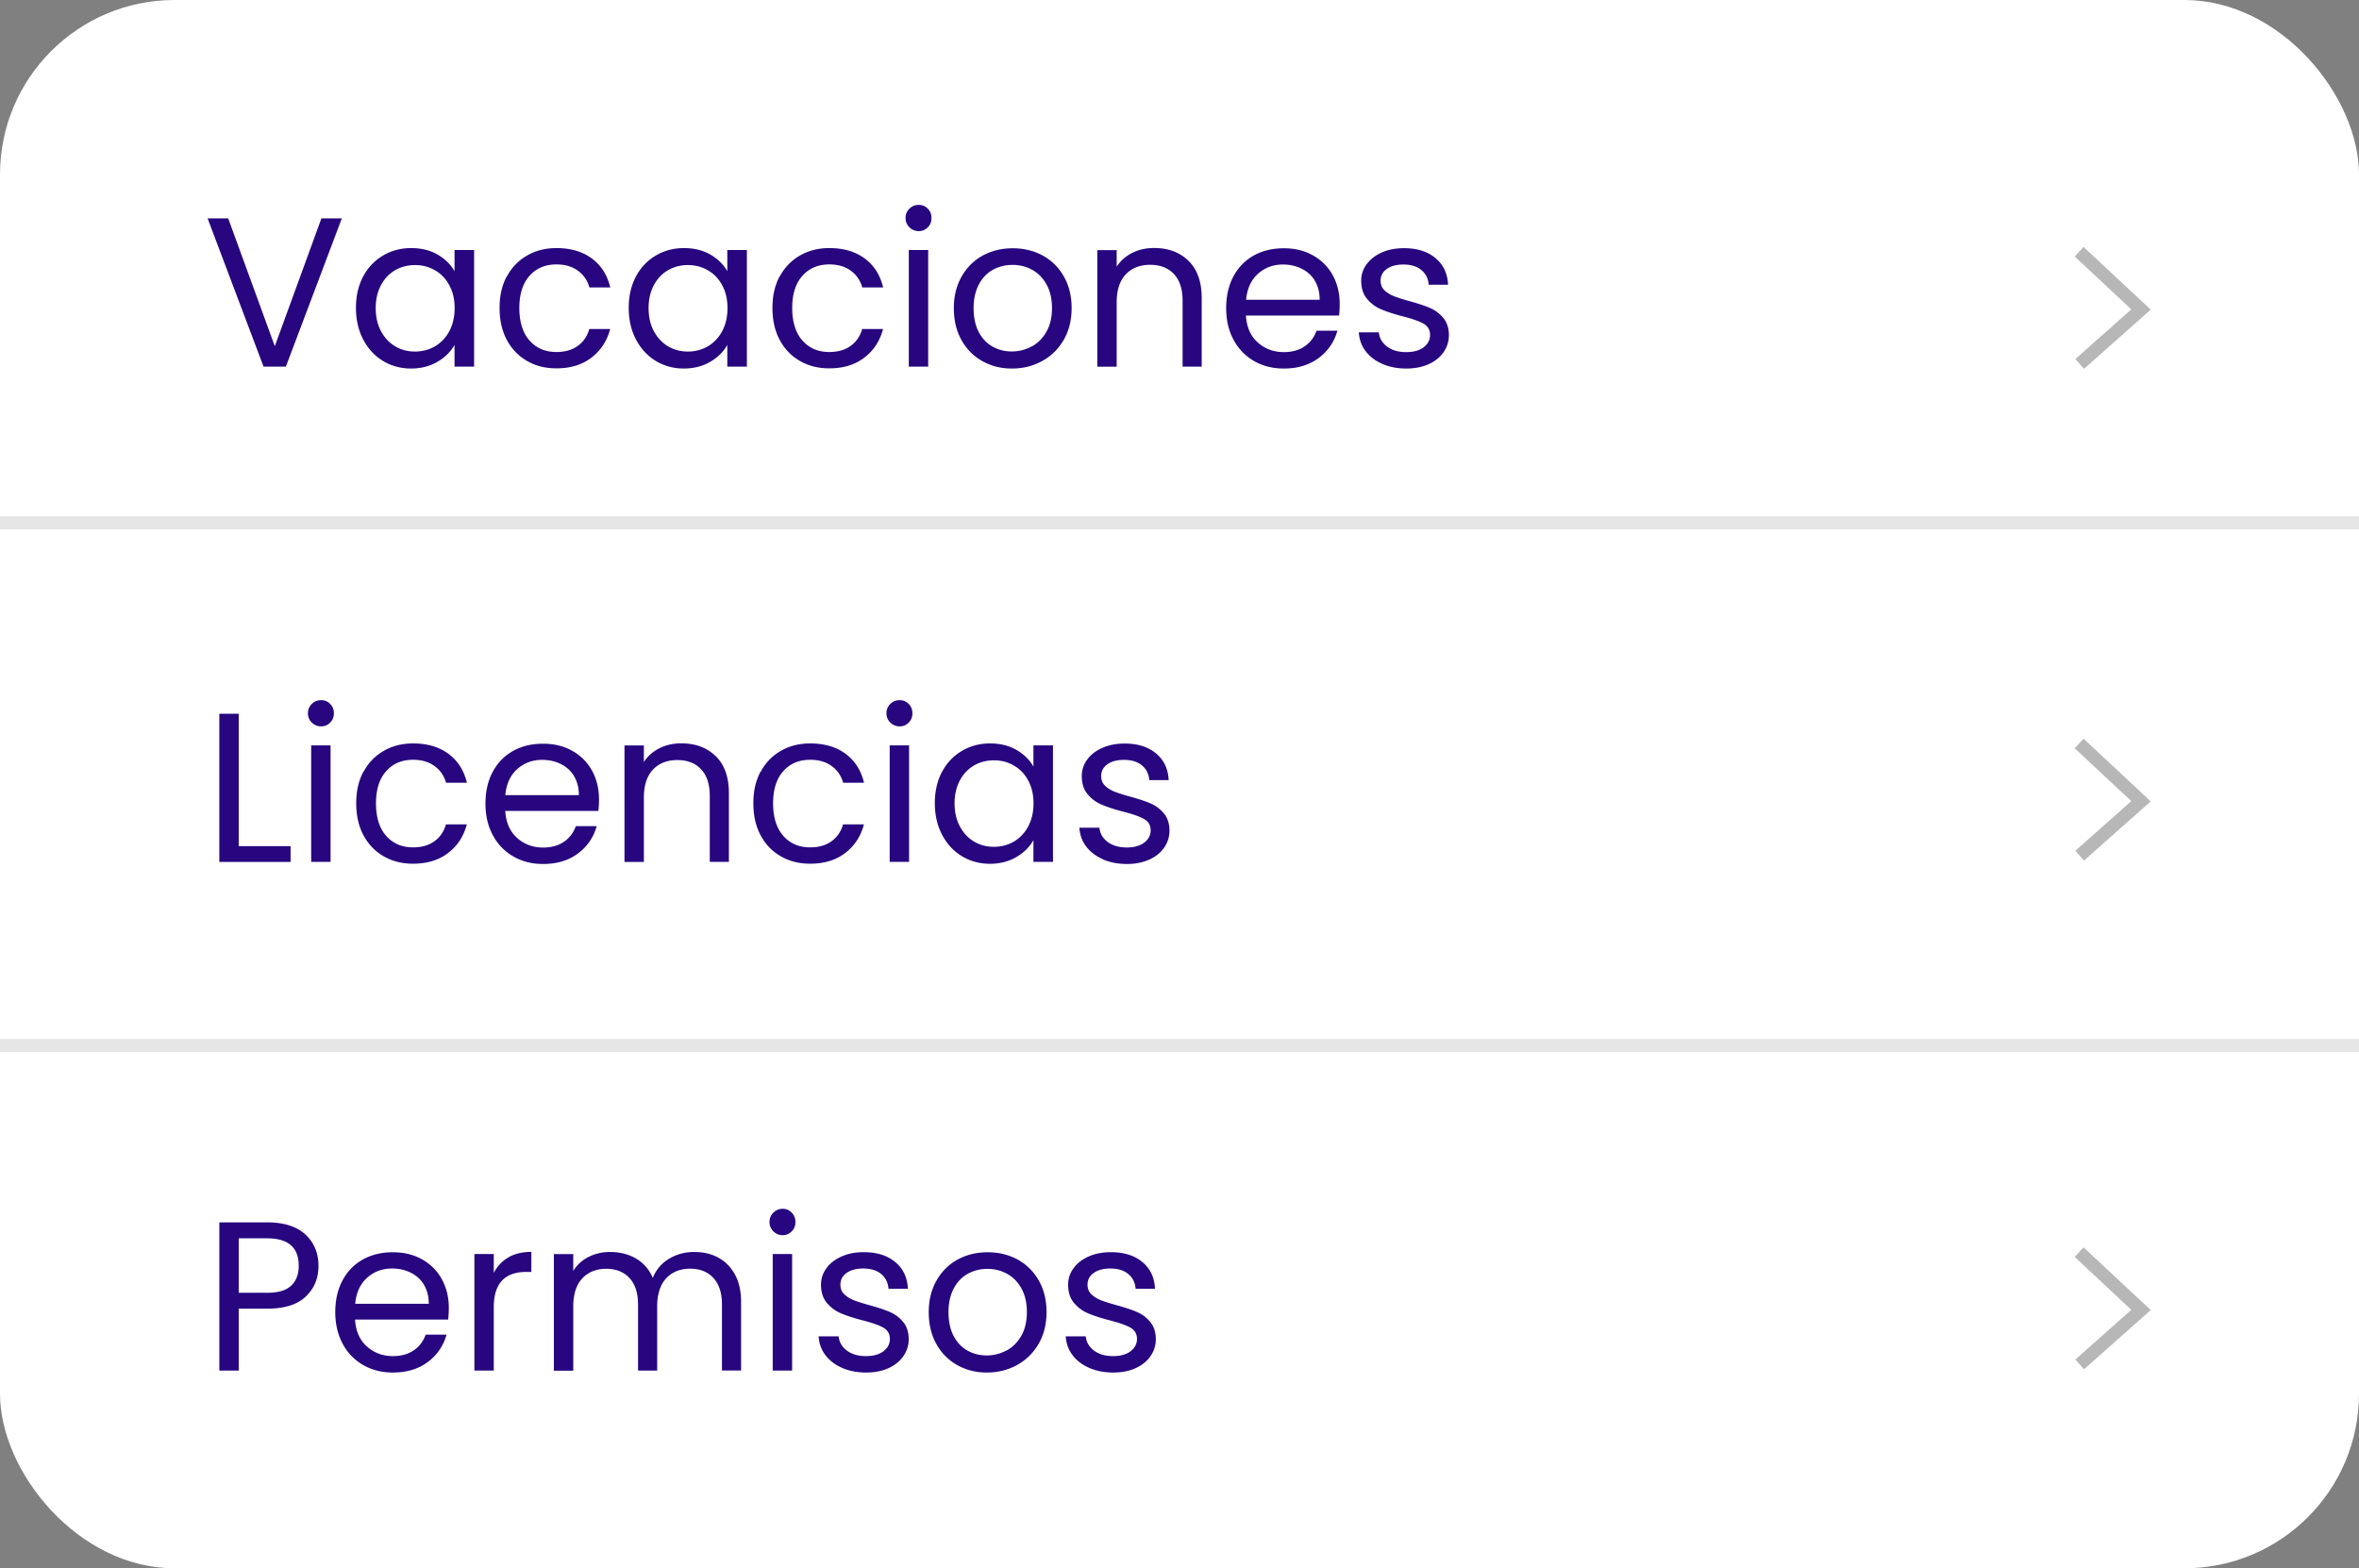
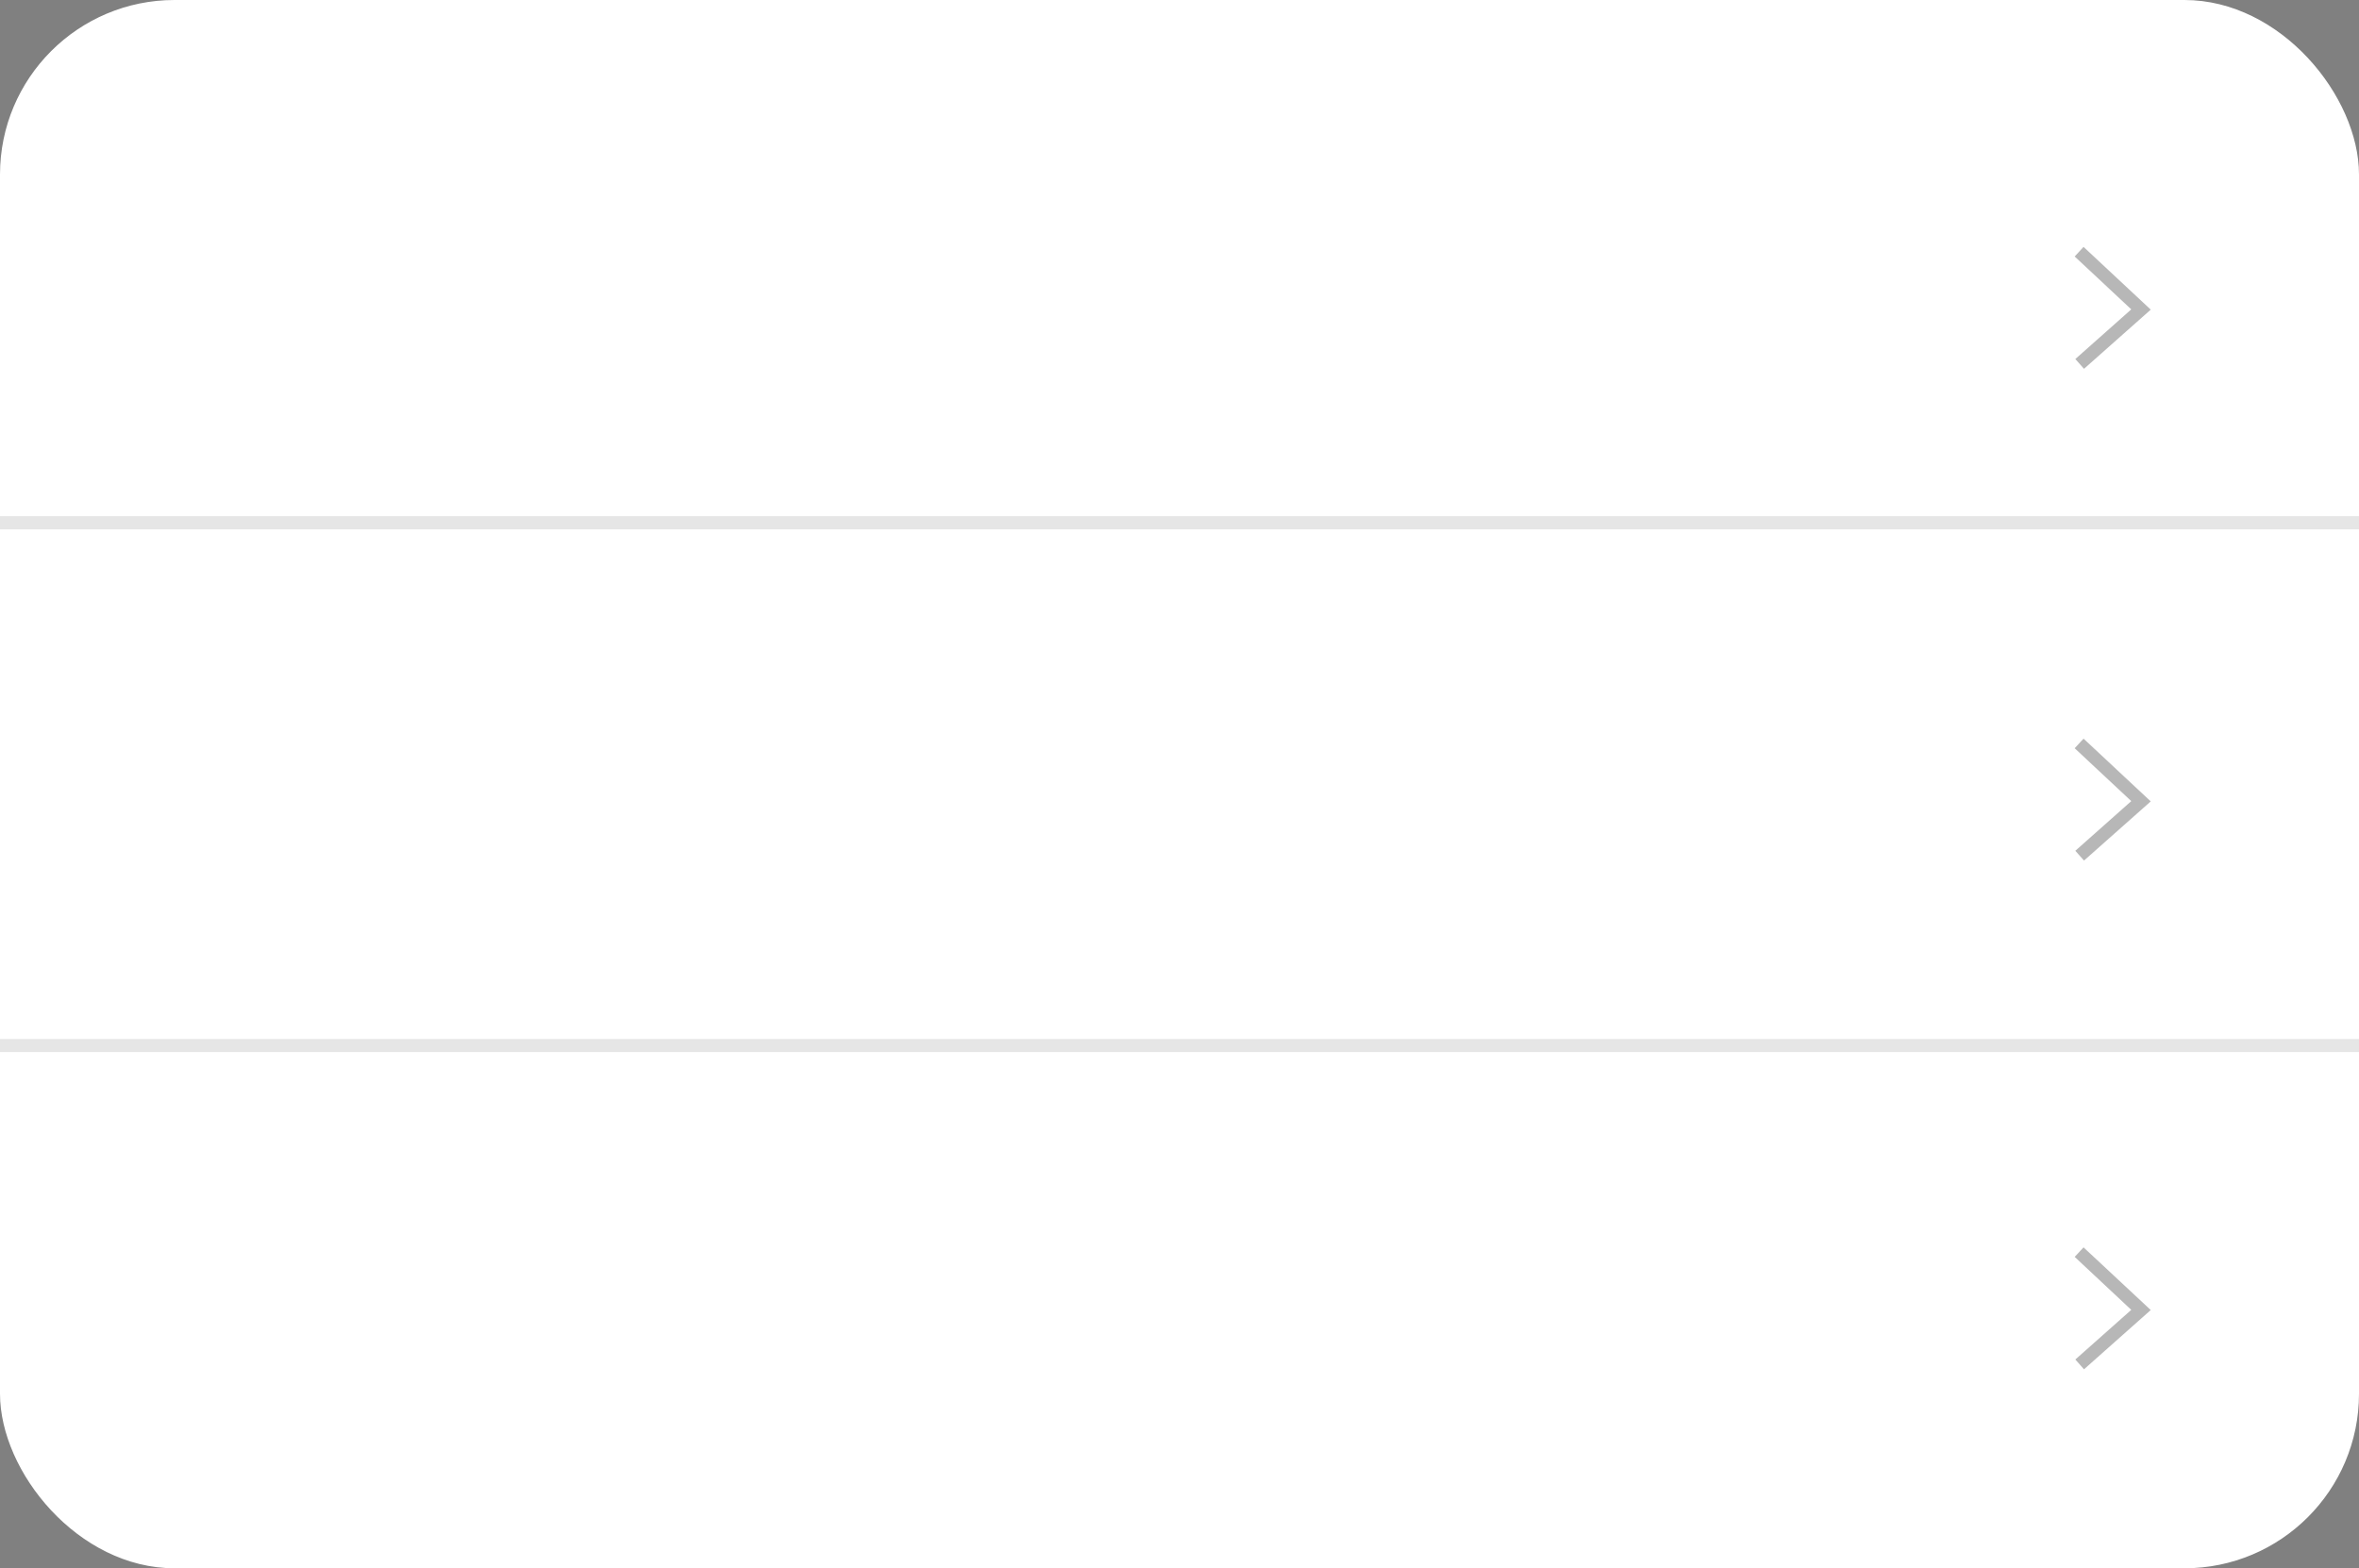
<svg xmlns="http://www.w3.org/2000/svg" viewBox="0 0 255.55 169.92">
  <rect x="0" y="0" width="255.55" height="169.92" fill="#808080" stroke="none" />
  <rect fill="#fff" height="169.92" rx="18.91" width="255.55" />
  <path d="M0 55.93h255.55v1.42H0zm0 56.64h255.55v1.42H0z" fill="#e6e6e6" />
  <g fill="#27067f">
-     <path d="M37.03 23.66l-6.06 16.06h-2.42l-6.06-16.06h2.23l5.05 13.85 5.05-13.85zm2.31 6.3c.52-.98 1.24-1.73 2.15-2.27s1.93-.81 3.05-.81 2.07.24 2.88.71c.81.48 1.42 1.08 1.82 1.8v-2.3h2.12v12.63h-2.12v-2.35c-.41.74-1.03 1.35-1.85 1.83s-1.78.73-2.87.73-2.14-.28-3.04-.83-1.62-1.33-2.14-2.33-.78-2.13-.78-3.41.26-2.42.78-3.4zm9.33.94c-.38-.71-.9-1.25-1.56-1.62-.65-.38-1.37-.56-2.15-.56s-1.5.18-2.14.55c-.65.37-1.16.91-1.54 1.61-.38.71-.58 1.54-.58 2.49s.19 1.81.58 2.52c.38.71.9 1.26 1.54 1.64.65.38 1.36.56 2.14.56s1.5-.19 2.15-.56c.65-.38 1.17-.92 1.56-1.64.38-.71.58-1.55.58-2.5s-.19-1.78-.58-2.49zm6.24-.94c.52-.98 1.25-1.73 2.18-2.27s1.99-.81 3.19-.81c1.55 0 2.83.38 3.84 1.13s1.67 1.8 1.99 3.13h-2.26c-.22-.77-.63-1.37-1.26-1.82-.62-.45-1.39-.67-2.32-.67-1.2 0-2.17.41-2.9 1.23-.74.82-1.11 1.99-1.11 3.49s.37 2.7 1.11 3.53 1.7 1.24 2.9 1.24c.92 0 1.69-.21 2.3-.65.61-.43 1.04-1.04 1.27-1.84h2.26c-.34 1.29-1.01 2.32-2.03 3.1-1.01.78-2.28 1.16-3.8 1.16-1.2 0-2.26-.27-3.19-.81s-1.66-1.3-2.18-2.28-.78-2.13-.78-3.46.26-2.45.78-3.42zm13.98 0c.52-.98 1.24-1.73 2.15-2.27s1.93-.81 3.05-.81 2.07.24 2.88.71c.81.48 1.42 1.08 1.82 1.8v-2.3h2.12v12.63h-2.12v-2.35c-.41.74-1.03 1.35-1.85 1.83s-1.78.73-2.87.73-2.14-.28-3.04-.83-1.62-1.33-2.14-2.33-.78-2.13-.78-3.41.26-2.42.78-3.4zm9.34.94c-.38-.71-.9-1.25-1.56-1.62-.65-.38-1.37-.56-2.15-.56s-1.5.18-2.14.55c-.65.37-1.16.91-1.54 1.61-.38.71-.58 1.54-.58 2.49s.19 1.81.58 2.52c.38.71.9 1.26 1.54 1.64.65.38 1.36.56 2.14.56s1.5-.19 2.15-.56c.65-.38 1.17-.92 1.56-1.64.38-.71.58-1.55.58-2.5s-.19-1.78-.58-2.49zm6.24-.94c.52-.98 1.25-1.73 2.18-2.27s1.99-.81 3.19-.81c1.55 0 2.83.38 3.84 1.13s1.67 1.8 1.99 3.13h-2.26c-.22-.77-.63-1.37-1.26-1.82-.62-.45-1.39-.67-2.32-.67-1.2 0-2.17.41-2.9 1.23-.74.82-1.11 1.99-1.11 3.49s.37 2.7 1.11 3.53 1.7 1.24 2.9 1.24c.92 0 1.69-.21 2.3-.65.61-.43 1.04-1.04 1.27-1.84h2.26c-.34 1.29-1.01 2.32-2.03 3.1-1.01.78-2.28 1.16-3.8 1.16-1.2 0-2.26-.27-3.19-.81s-1.66-1.3-2.18-2.28-.78-2.13-.78-3.46.26-2.45.78-3.42zm14.05-5.33c-.28-.28-.42-.61-.42-1.01s.14-.74.42-1.01c.28-.28.61-.41 1.01-.41s.71.14.98.41c.27.28.4.61.4 1.01s-.13.74-.4 1.01c-.27.28-.6.41-.98.41s-.74-.14-1.01-.41zm2.03 2.46v12.63h-2.1V27.09zm5.86 12.03c-.96-.54-1.71-1.3-2.26-2.29s-.82-2.14-.82-3.44.28-2.43.84-3.42 1.32-1.75 2.29-2.28 2.05-.79 3.25-.79 2.28.26 3.25.79 1.73 1.29 2.29 2.27.84 2.13.84 3.43-.29 2.45-.86 3.44c-.58.99-1.36 1.76-2.34 2.29-.98.54-2.07.81-3.27.81s-2.25-.27-3.21-.81zm5.34-1.57c.66-.35 1.19-.88 1.6-1.59s.61-1.57.61-2.58-.2-1.87-.6-2.58-.92-1.23-1.57-1.58-1.34-.52-2.1-.52-1.47.17-2.11.52-1.15.87-1.53 1.58-.58 1.57-.58 2.58.19 1.9.56 2.6c.38.71.88 1.23 1.51 1.58s1.32.52 2.07.52 1.46-.18 2.12-.53zm17-9.29c.95.93 1.43 2.27 1.43 4.02v7.44h-2.07v-7.14c0-1.26-.31-2.22-.94-2.89s-1.49-1-2.58-1-1.99.35-2.64 1.04-.98 1.7-.98 3.02v6.98h-2.1V27.1h2.1v1.8c.41-.65.98-1.14 1.69-1.5s1.5-.53 2.36-.53c1.54 0 2.78.46 3.73 1.39zm16.31 5.93h-10.09c.08 1.24.5 2.22 1.28 2.91.78.7 1.72 1.05 2.82 1.05.91 0 1.66-.21 2.27-.63s1.03-.99 1.28-1.69h2.26c-.34 1.21-1.01 2.2-2.03 2.96s-2.27 1.14-3.78 1.14c-1.2 0-2.27-.27-3.21-.81s-1.69-1.3-2.22-2.29c-.54-.99-.81-2.14-.81-3.44s.26-2.45.78-3.43 1.26-1.74 2.2-2.27 2.03-.79 3.26-.79 2.26.26 3.18.78 1.63 1.24 2.13 2.15.75 1.95.75 3.1c0 .4-.02.82-.07 1.27zm-2.62-3.77c-.35-.58-.83-1.01-1.44-1.31s-1.28-.45-2.02-.45c-1.06 0-1.96.34-2.71 1.01-.75.68-1.17 1.61-1.28 2.81h7.97c0-.8-.18-1.49-.53-2.06zm7.32 9.01c-.77-.33-1.37-.79-1.82-1.38s-.69-1.27-.74-2.04h2.17c.06.63.36 1.14.89 1.54s1.22.6 2.08.6c.8 0 1.43-.18 1.89-.53s.69-.8.69-1.34-.25-.96-.74-1.23-1.25-.53-2.28-.79c-.94-.25-1.7-.5-2.29-.75s-1.1-.63-1.52-1.13-.63-1.16-.63-1.97c0-.65.19-1.24.58-1.77s.93-.96 1.64-1.28 1.51-.47 2.42-.47c1.4 0 2.53.35 3.39 1.06s1.32 1.67 1.38 2.9h-2.1c-.05-.66-.31-1.19-.79-1.59s-1.13-.6-1.95-.6c-.75 0-1.35.16-1.8.48s-.67.75-.67 1.27c0 .41.13.76.4 1.02.27.27.61.48 1.01.65.41.16.97.34 1.69.54.91.25 1.64.49 2.21.73s1.06.6 1.46 1.07c.41.48.62 1.1.63 1.87 0 .69-.19 1.31-.58 1.87-.38.55-.93.99-1.62 1.3-.7.31-1.5.47-2.41.47-.97 0-1.84-.17-2.6-.5zM25.86 91.68h5.62v1.71h-7.72V77.33h2.1zm7.92-13.39c-.28-.28-.42-.61-.42-1.01s.14-.74.42-1.01c.28-.28.61-.41 1.01-.41s.71.14.98.41c.27.28.4.61.4 1.01s-.13.74-.4 1.01c-.27.28-.6.41-.98.41s-.74-.14-1.01-.41zm2.03 2.47v12.62h-2.1V80.76zm3.57 2.87c.52-.98 1.25-1.73 2.18-2.27s1.99-.81 3.19-.81c1.55 0 2.83.38 3.84 1.13s1.67 1.8 1.99 3.13h-2.26c-.22-.77-.63-1.37-1.26-1.82-.62-.45-1.39-.67-2.32-.67-1.2 0-2.17.41-2.9 1.23-.74.82-1.11 1.99-1.11 3.49s.37 2.7 1.11 3.53 1.7 1.24 2.9 1.24c.92 0 1.69-.21 2.3-.65.61-.43 1.04-1.04 1.27-1.84h2.26c-.34 1.29-1.01 2.32-2.03 3.1-1.01.78-2.28 1.16-3.8 1.16-1.2 0-2.26-.27-3.19-.81s-1.66-1.3-2.18-2.28-.78-2.13-.78-3.46.26-2.45.78-3.42zm25.44 4.23H54.73c.08 1.24.5 2.22 1.28 2.92s1.72 1.05 2.82 1.05c.91 0 1.66-.21 2.27-.63s1.03-.99 1.28-1.69h2.26a5.42 5.42 0 0 1-2.03 2.96c-1.01.76-2.27 1.14-3.78 1.14-1.2 0-2.27-.27-3.21-.81s-1.69-1.3-2.22-2.29c-.54-.99-.81-2.14-.81-3.44s.26-2.45.78-3.43 1.26-1.74 2.2-2.27 2.03-.79 3.26-.79 2.26.26 3.18.78 1.63 1.24 2.13 2.15.75 1.95.75 3.1c0 .4-.02.82-.07 1.27zm-2.63-3.77c-.35-.58-.83-1.01-1.44-1.31s-1.28-.45-2.02-.45c-1.06 0-1.96.34-2.71 1.01-.75.68-1.17 1.61-1.28 2.81h7.97c0-.8-.18-1.49-.53-2.06zm15.34-2.17c.95.93 1.43 2.27 1.43 4.02v7.44h-2.07v-7.14c0-1.26-.31-2.22-.94-2.89s-1.49-1-2.58-1-1.99.35-2.64 1.04-.98 1.7-.98 3.02v6.98h-2.1V80.77h2.1v1.8c.41-.65.98-1.14 1.69-1.5s1.5-.53 2.36-.53c1.54 0 2.78.46 3.73 1.39zm4.87 1.71c.52-.98 1.25-1.73 2.18-2.27s1.99-.81 3.19-.81c1.55 0 2.83.38 3.84 1.13s1.67 1.8 1.99 3.13h-2.26c-.22-.77-.63-1.37-1.26-1.82-.62-.45-1.39-.67-2.32-.67-1.2 0-2.17.41-2.9 1.23-.74.82-1.11 1.99-1.11 3.49s.37 2.7 1.11 3.53 1.7 1.24 2.9 1.24c.92 0 1.69-.21 2.3-.65.61-.43 1.04-1.04 1.27-1.84h2.26c-.34 1.29-1.01 2.32-2.03 3.1-1.01.78-2.28 1.16-3.8 1.16-1.2 0-2.26-.27-3.19-.81s-1.66-1.3-2.18-2.28-.78-2.13-.78-3.46.26-2.45.78-3.42zm14.05-5.34c-.28-.28-.42-.61-.42-1.01s.14-.74.42-1.01c.28-.28.61-.41 1.01-.41s.71.14.98.41c.27.28.4.61.4 1.01s-.13.74-.4 1.01c-.27.28-.6.41-.98.41s-.74-.14-1.01-.41zm2.03 2.47v12.62h-2.1V80.76zm3.57 2.87c.52-.98 1.24-1.73 2.15-2.27s1.93-.81 3.05-.81 2.07.24 2.88.71c.81.48 1.42 1.08 1.82 1.8v-2.3h2.12v12.62h-2.12v-2.35c-.41.74-1.03 1.35-1.85 1.83s-1.78.73-2.87.73-2.14-.28-3.04-.83-1.62-1.33-2.14-2.33-.78-2.13-.78-3.41.26-2.42.78-3.4zm9.33.93c-.38-.71-.9-1.25-1.56-1.62-.65-.38-1.37-.56-2.15-.56s-1.5.18-2.14.55c-.65.37-1.16.91-1.54 1.61-.38.71-.58 1.54-.58 2.49s.19 1.81.58 2.52c.38.71.9 1.26 1.54 1.64.65.38 1.36.56 2.14.56s1.5-.19 2.15-.56c.65-.38 1.17-.92 1.56-1.64.38-.71.58-1.55.58-2.5s-.19-1.78-.58-2.49zm8.11 8.54c-.77-.33-1.37-.79-1.82-1.38s-.69-1.27-.74-2.04h2.17c.06.63.36 1.14.89 1.54s1.22.6 2.08.6c.8 0 1.43-.18 1.89-.53s.69-.8.69-1.34-.25-.96-.74-1.23-1.25-.53-2.28-.79c-.94-.25-1.7-.5-2.29-.75s-1.1-.63-1.52-1.13-.63-1.16-.63-1.97c0-.64.19-1.24.58-1.77.38-.54.93-.96 1.64-1.28.71-.31 1.51-.47 2.42-.47 1.4 0 2.53.35 3.39 1.06s1.32 1.67 1.38 2.9h-2.1c-.05-.66-.31-1.19-.79-1.59s-1.13-.6-1.95-.6c-.75 0-1.35.16-1.8.48s-.67.75-.67 1.27c0 .42.13.76.4 1.03s.61.48 1.01.65c.41.16.97.34 1.69.54.91.25 1.64.49 2.21.73s1.06.6 1.46 1.07c.41.48.62 1.1.63 1.87 0 .69-.19 1.31-.58 1.87-.38.55-.93.99-1.62 1.3-.7.31-1.5.47-2.41.47-.97 0-1.84-.17-2.6-.5zm-86.36 47.37c-.91.88-2.31 1.32-4.18 1.32h-3.09v6.71h-2.1v-16.06h5.18c1.81 0 3.19.44 4.14 1.31.94.88 1.42 2 1.42 3.39s-.46 2.45-1.37 3.33zm-1.6-1.16c.55-.51.83-1.23.83-2.17 0-1.98-1.14-2.97-3.41-2.97h-3.09v5.9h3.09c1.17 0 2.03-.25 2.58-.76zm17.02 3.66H38.46c.08 1.24.5 2.22 1.28 2.91.78.7 1.72 1.05 2.82 1.05.91 0 1.66-.21 2.27-.63s1.03-.99 1.28-1.69h2.26a5.42 5.42 0 0 1-2.03 2.96c-1.01.76-2.27 1.14-3.78 1.14-1.2 0-2.27-.27-3.21-.81s-1.69-1.3-2.22-2.29-.81-2.14-.81-3.44.26-2.45.78-3.43 1.26-1.74 2.2-2.27 2.03-.79 3.26-.79 2.26.26 3.18.78 1.63 1.24 2.13 2.15.75 1.95.75 3.1c0 .4-.02.82-.07 1.27zm-2.62-3.77c-.35-.58-.83-1.01-1.44-1.31s-1.28-.45-2.02-.45c-1.06 0-1.96.34-2.71 1.01-.75.68-1.17 1.61-1.28 2.81h7.97c0-.8-.18-1.49-.53-2.06zm9.13-2.96c.68-.4 1.52-.6 2.5-.6v2.17h-.55c-2.35 0-3.52 1.28-3.52 3.82v6.87h-2.1v-12.63h2.1v2.05c.37-.72.89-1.28 1.58-1.68zm22.73.01c.77.41 1.37 1.02 1.82 1.83s.67 1.8.67 2.97v7.44h-2.07v-7.14c0-1.26-.31-2.22-.93-2.89s-1.46-1-2.52-1-1.96.35-2.6 1.05-.97 1.71-.97 3.03v6.96h-2.07v-7.14c0-1.26-.31-2.22-.93-2.89s-1.46-1-2.52-1-1.96.35-2.6 1.05c-.65.7-.97 1.71-.97 3.03v6.96H60v-12.63h2.1v1.82c.41-.66.97-1.17 1.67-1.52s1.47-.53 2.32-.53c1.06 0 2 .24 2.81.71.81.48 1.42 1.17 1.82 2.1.35-.89.94-1.58 1.75-2.07s1.72-.74 2.72-.74 1.86.2 2.63.61zm5.99-2.84c-.28-.28-.42-.61-.42-1.01s.14-.74.42-1.01.61-.42 1.01-.42.71.14.98.42.4.61.4 1.01-.13.74-.4 1.01c-.27.28-.6.42-.98.42s-.74-.14-1.01-.42zm2.03 2.46v12.63h-2.1v-12.63zm5.43 12.34c-.77-.33-1.37-.79-1.82-1.38s-.69-1.27-.74-2.04h2.17c.06.63.36 1.14.89 1.54s1.22.6 2.08.6c.8 0 1.43-.18 1.89-.53s.69-.8.69-1.34-.25-.96-.74-1.23-1.25-.53-2.28-.79c-.94-.25-1.7-.5-2.29-.75s-1.1-.63-1.52-1.13-.63-1.16-.63-1.97c0-.65.19-1.24.58-1.77.38-.54.93-.96 1.64-1.28s1.51-.47 2.42-.47c1.4 0 2.53.35 3.39 1.06s1.32 1.67 1.38 2.9h-2.1c-.05-.66-.31-1.19-.79-1.59s-1.13-.6-1.95-.6c-.75 0-1.35.16-1.8.48s-.67.75-.67 1.27c0 .41.13.76.4 1.02.27.27.61.48 1.01.65.41.16.97.34 1.69.54.91.25 1.64.49 2.21.73s1.06.59 1.46 1.07c.41.48.62 1.1.63 1.87 0 .69-.19 1.31-.58 1.87-.38.55-.93.99-1.62 1.3-.7.32-1.5.47-2.41.47-.97 0-1.84-.17-2.6-.5zm12.45-.31c-.96-.54-1.71-1.3-2.26-2.29s-.82-2.14-.82-3.44.28-2.43.84-3.42 1.32-1.75 2.29-2.28 2.05-.79 3.25-.79 2.28.26 3.25.79 1.73 1.29 2.29 2.27.84 2.13.84 3.43-.29 2.45-.86 3.44c-.58.99-1.36 1.75-2.34 2.29s-2.07.81-3.27.81-2.25-.27-3.21-.81zm5.34-1.57c.66-.35 1.19-.88 1.6-1.59s.61-1.57.61-2.58-.2-1.87-.6-2.58-.92-1.23-1.57-1.58-1.34-.52-2.1-.52-1.47.17-2.11.52-1.15.87-1.53 1.58-.58 1.57-.58 2.58.19 1.9.56 2.6c.38.71.88 1.23 1.51 1.58s1.32.52 2.07.52 1.46-.18 2.12-.53zm8.98 1.88c-.77-.33-1.37-.79-1.82-1.38s-.69-1.27-.74-2.04h2.17c.06.63.36 1.14.89 1.54s1.22.6 2.08.6c.8 0 1.43-.18 1.89-.53s.69-.8.69-1.34-.25-.96-.74-1.23-1.25-.53-2.28-.79c-.94-.25-1.7-.5-2.29-.75s-1.1-.63-1.52-1.13-.63-1.16-.63-1.97c0-.65.19-1.24.58-1.77.38-.54.93-.96 1.64-1.28s1.51-.47 2.42-.47c1.4 0 2.53.35 3.39 1.06s1.32 1.67 1.38 2.9h-2.1c-.05-.66-.31-1.19-.79-1.59s-1.13-.6-1.95-.6c-.75 0-1.35.16-1.8.48s-.67.75-.67 1.27c0 .41.13.76.4 1.02.27.27.61.48 1.01.65.41.16.97.34 1.69.54.91.25 1.64.49 2.21.73s1.06.59 1.46 1.07c.41.48.62 1.1.63 1.87 0 .69-.19 1.31-.58 1.87-.38.55-.93.99-1.62 1.3-.7.32-1.5.47-2.41.47-.97 0-1.84-.17-2.6-.5z" />
-   </g>
+     </g>
  <path d="M225.76 39.96l-.94-1.06 6.06-5.38-6.13-5.73.96-1.04 7.28 6.8zm0 53.28l-.94-1.06 6.06-5.38-6.13-5.73.96-1.04 7.28 6.8zm0 55.12l-.94-1.06 6.06-5.38-6.13-5.74.96-1.03 7.28 6.79z" fill="#b7b7b7" />
</svg>